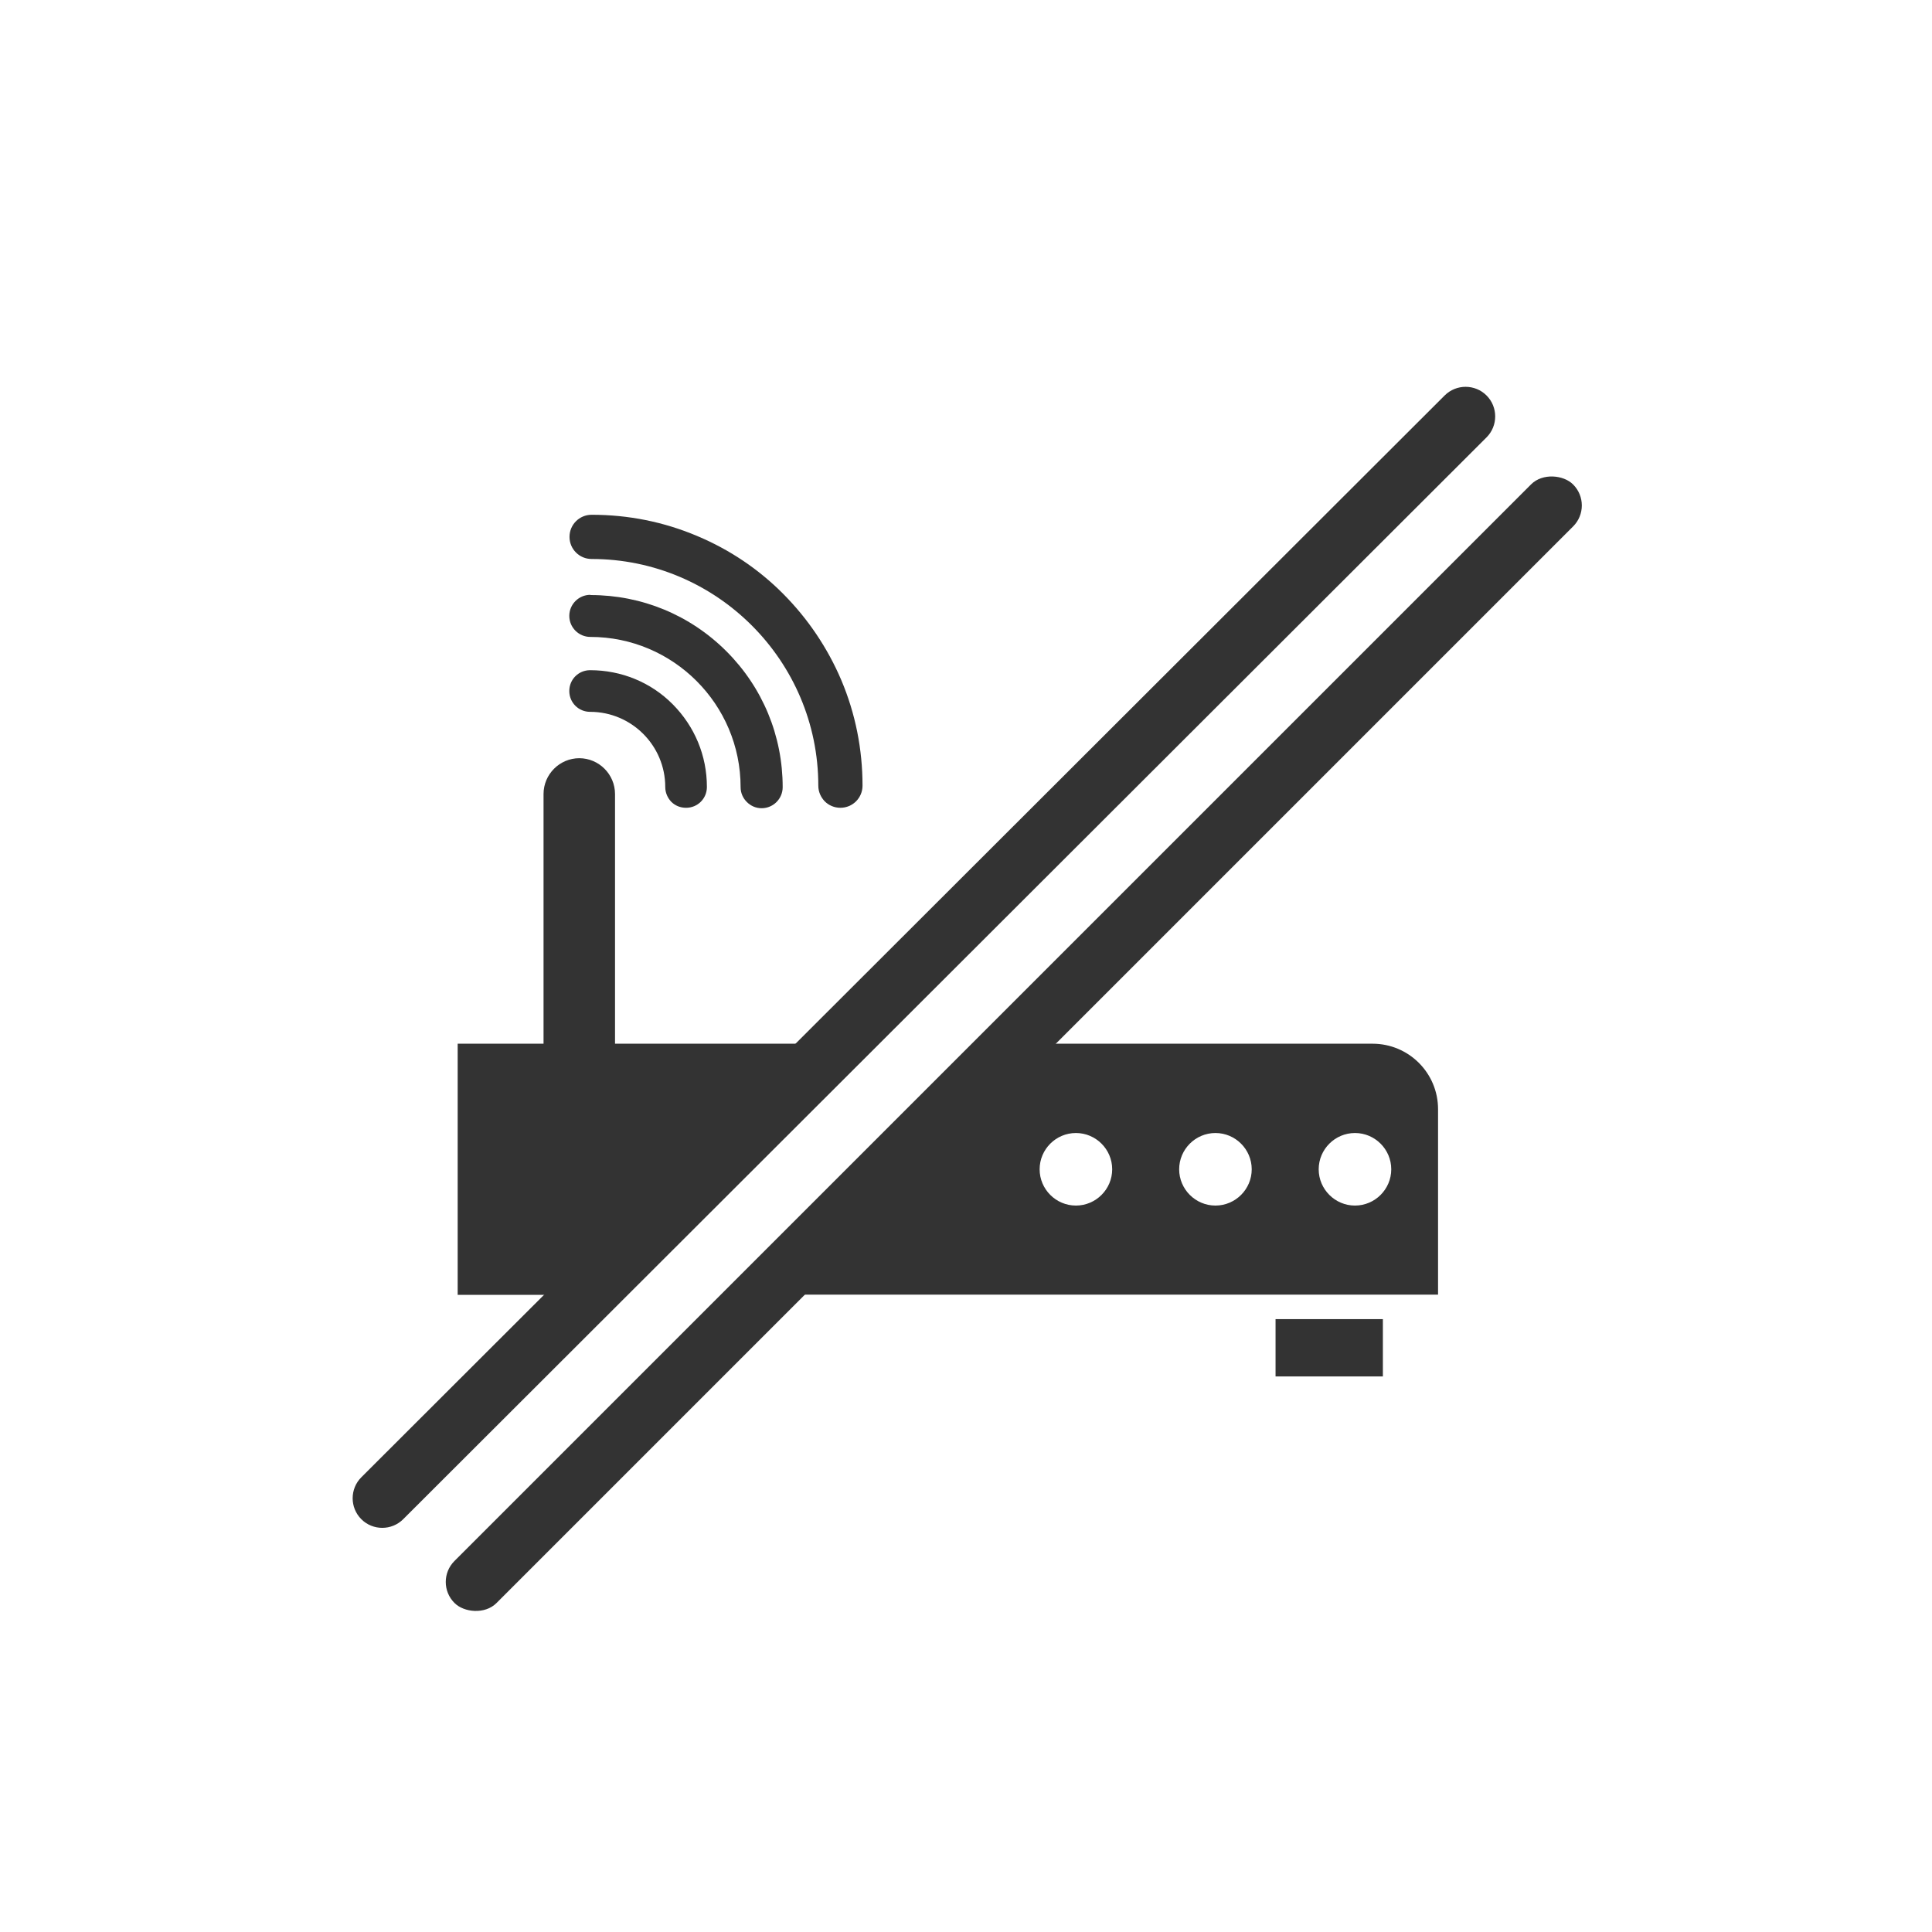
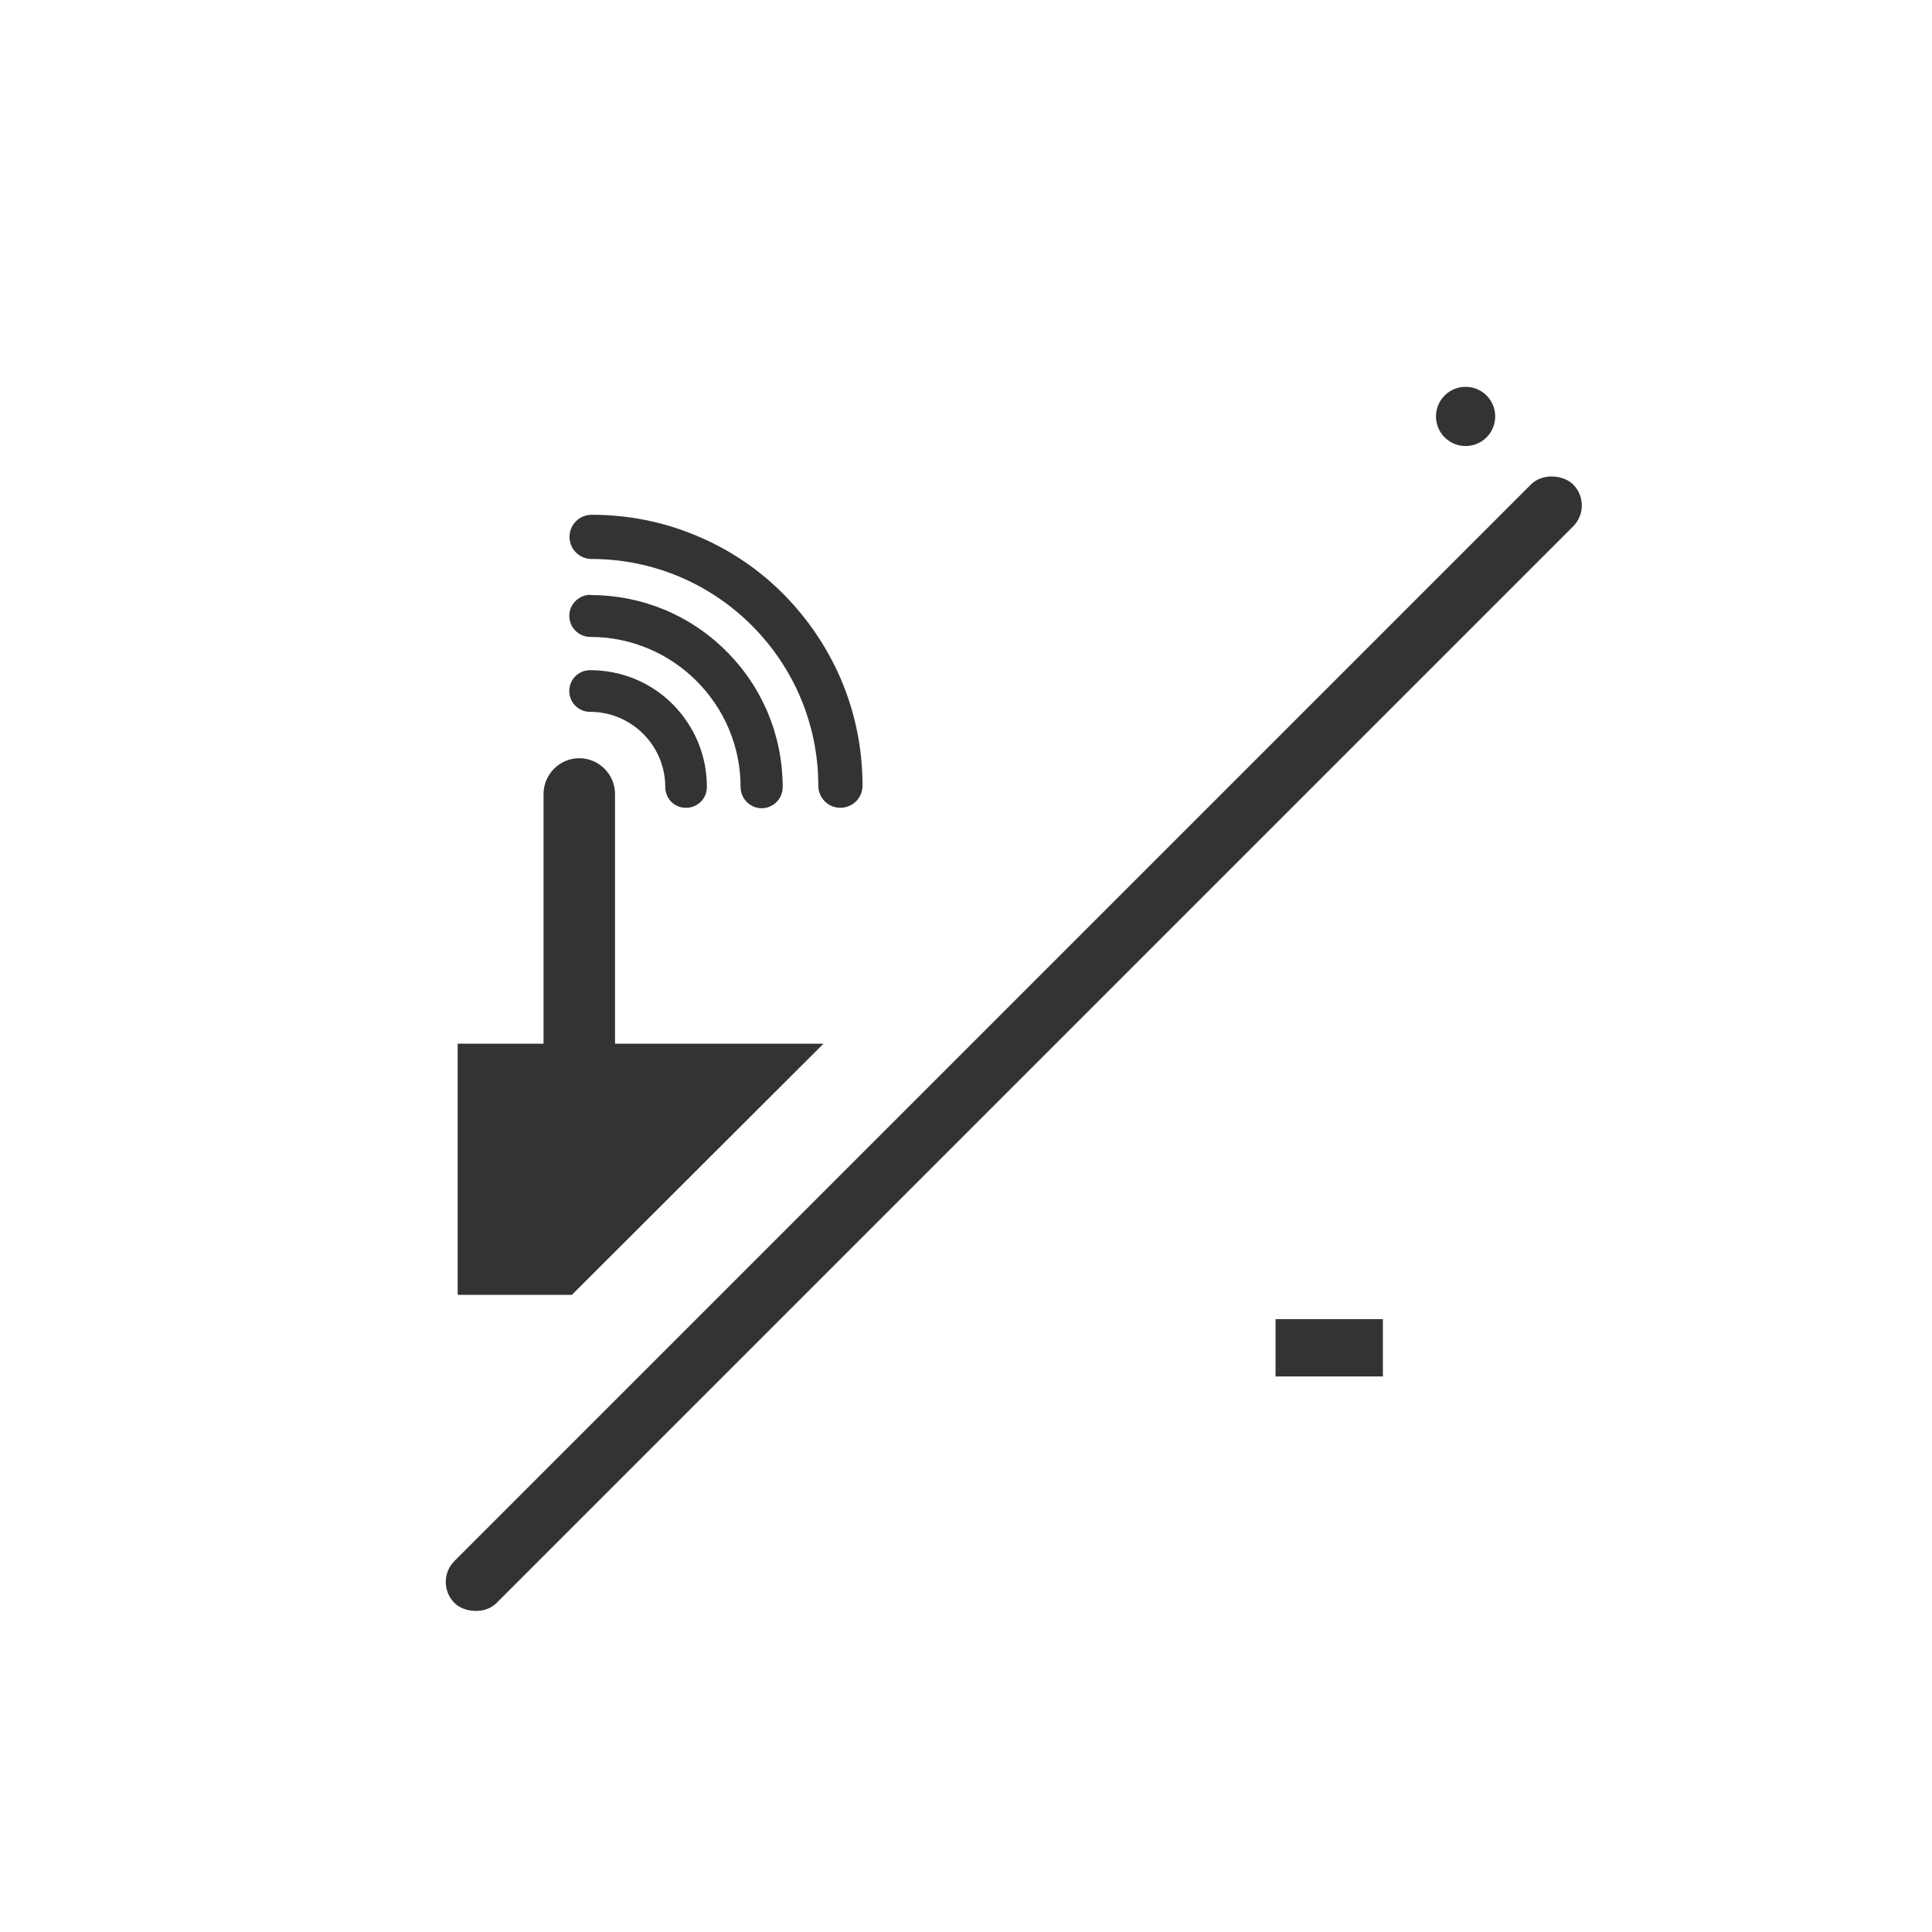
<svg xmlns="http://www.w3.org/2000/svg" viewBox="0 0 90 90">
  <g id="Calque_4">
    <rect style="fill:#333;" height="2.67" width="5" y="61.45" x="59.42" />
  </g>
  <g id="Pictos_N">
-     <path style="fill:#333;" transform="translate(-18.93 43.45) rotate(-44.96)" d="M7.38,43.22h71.32c.76,0,1.38.62,1.38,1.38h0c0,.76-.62,1.38-1.38,1.38H7.38c-.76,0-1.38-.62-1.38-1.38h0c0-.76.62-1.38,1.38-1.38Z" />
+     <path style="fill:#333;" transform="translate(-18.93 43.45) rotate(-44.96)" d="M7.38,43.22h71.32c.76,0,1.38.62,1.38,1.38h0c0,.76-.62,1.38-1.38,1.38c-.76,0-1.38-.62-1.38-1.38h0c0-.76.62-1.38,1.38-1.38Z" />
    <rect style="fill:#333;" transform="translate(-20.55 47.63) rotate(-45)" ry="1.38" rx="1.38" height="2.77" width="73.69" y="47.24" x="10.38" />
    <path style="fill:#333;" d="M39.19,31.68c-.64-1.5-1.55-2.85-2.7-4.01s-2.51-2.07-4.01-2.7c-1.56-.66-3.21-.99-4.92-.99-.57,0-1.03.46-1.03,1.03,0,.57.46,1.03,1.03,1.03,5.82,0,10.56,4.74,10.56,10.56,0,.29.12.54.3.73.19.19.45.3.73.3.57,0,1.03-.46,1.03-1.03h0c0-1.7-.33-3.36-.99-4.92Z" />
    <path style="fill:#333;" d="M27.5,27.71c-.54,0-.98.44-.98.98,0,.54.44.98.98.98,3.86,0,7,3.14,7,7,0,.27.11.51.29.69.18.18.42.29.69.29.54,0,.98-.44.98-.98,0-2.39-.93-4.64-2.62-6.33-1.69-1.69-3.94-2.62-6.33-2.62Z" />
    <polygon style="fill:#333;" points="33.83 30.33 33.83 30.33 33.83 30.33 33.83 30.33" />
    <path style="fill:#333;" d="M27.49,31.22c-.54,0-.97.43-.97.97,0,.54.43.97.97.97,1.93,0,3.5,1.57,3.5,3.5,0,.27.11.51.28.69.18.18.42.28.69.28.54,0,.97-.43.97-.97,0-1.46-.57-2.82-1.59-3.85s-2.4-1.59-3.85-1.59Z" />
    <path style="fill:#333;" d="M26.98,35.32h0c.92,0,1.67.75,1.67,1.67v12.33h-3.33v-12.33c0-.92.75-1.67,1.67-1.67Z" />
-     <path style="fill:#333;" d="M47.72,48.62l-11.69,11.69h30.96v-8.64c0-1.69-1.37-3.05-3.05-3.05h-16.21ZM50.12,56.16c-.93,0-1.69-.76-1.69-1.69s.76-1.69,1.69-1.69,1.69.76,1.69,1.69-.76,1.69-1.69,1.69ZM56.62,56.16c-.93,0-1.69-.76-1.69-1.69s.76-1.69,1.69-1.69,1.69.76,1.69,1.69-.76,1.69-1.69,1.69ZM63.12,56.16c-.93,0-1.69-.76-1.69-1.69s.76-1.69,1.69-1.69,1.69.76,1.69,1.69-.76,1.69-1.69,1.69Z" />
    <polygon style="fill:#333;" points="21.32 60.32 26.64 60.32 38.36 48.62 21.32 48.62 21.32 60.32" />
  </g>
</svg>